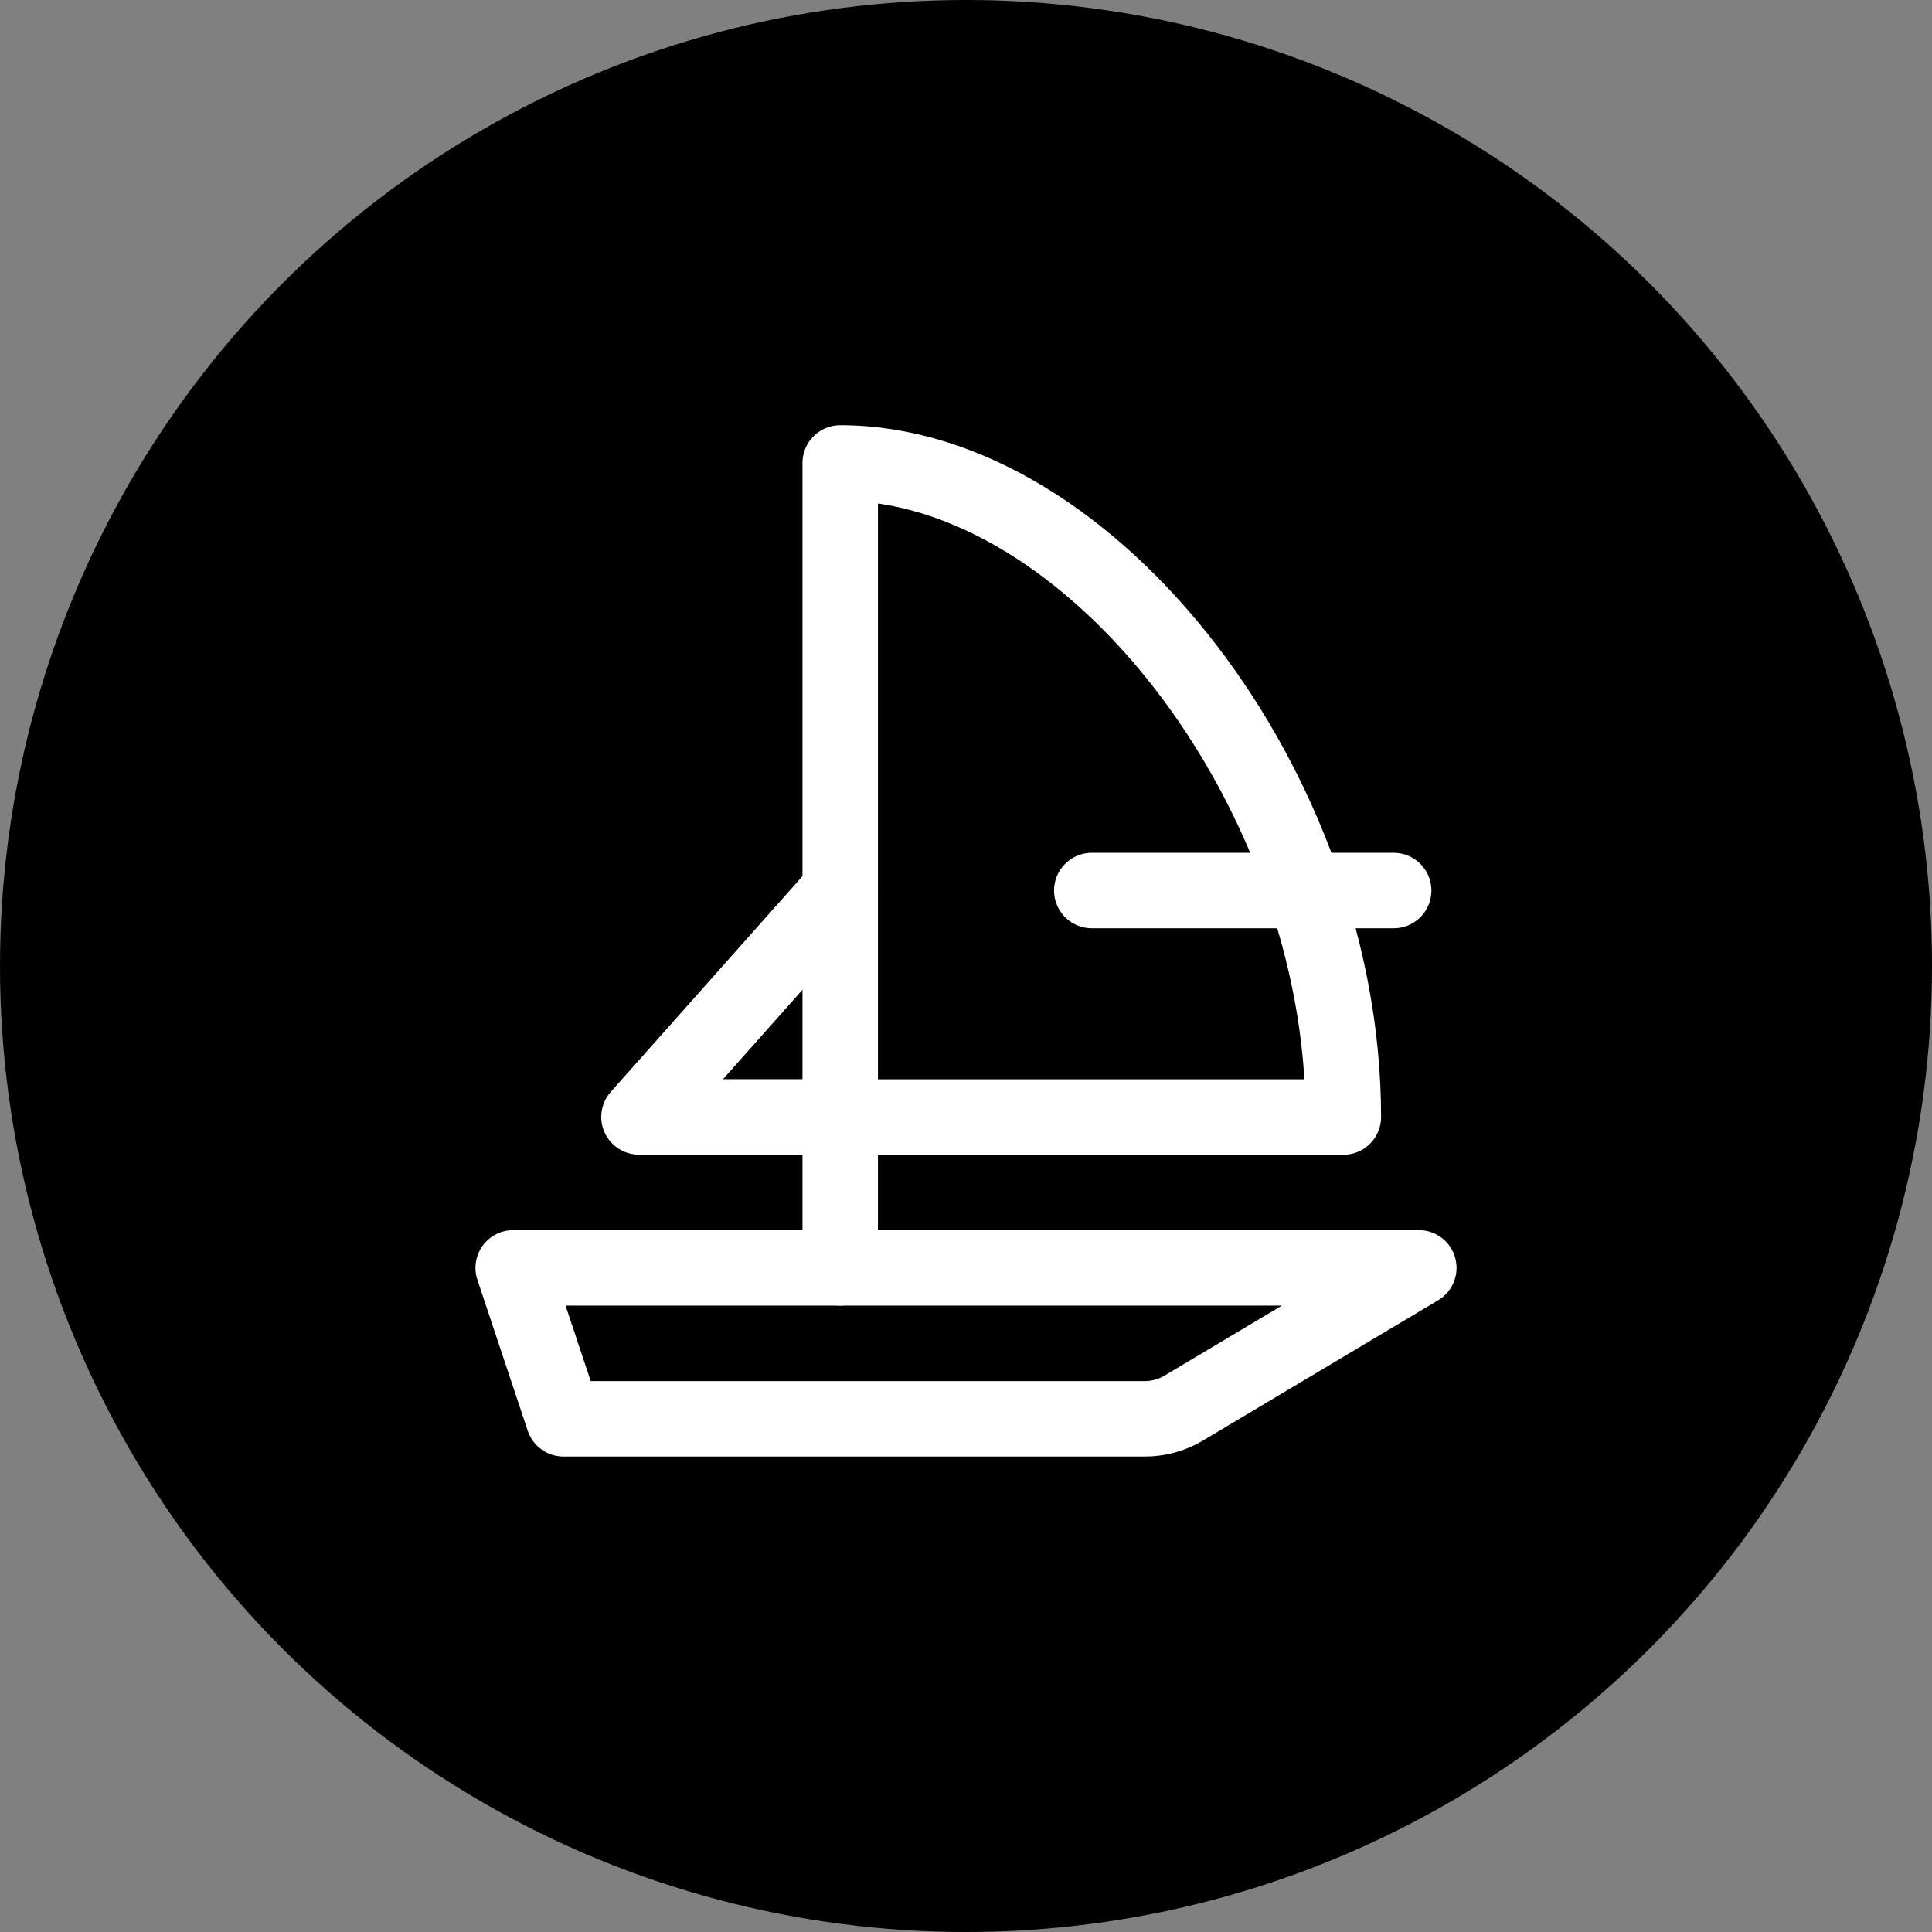
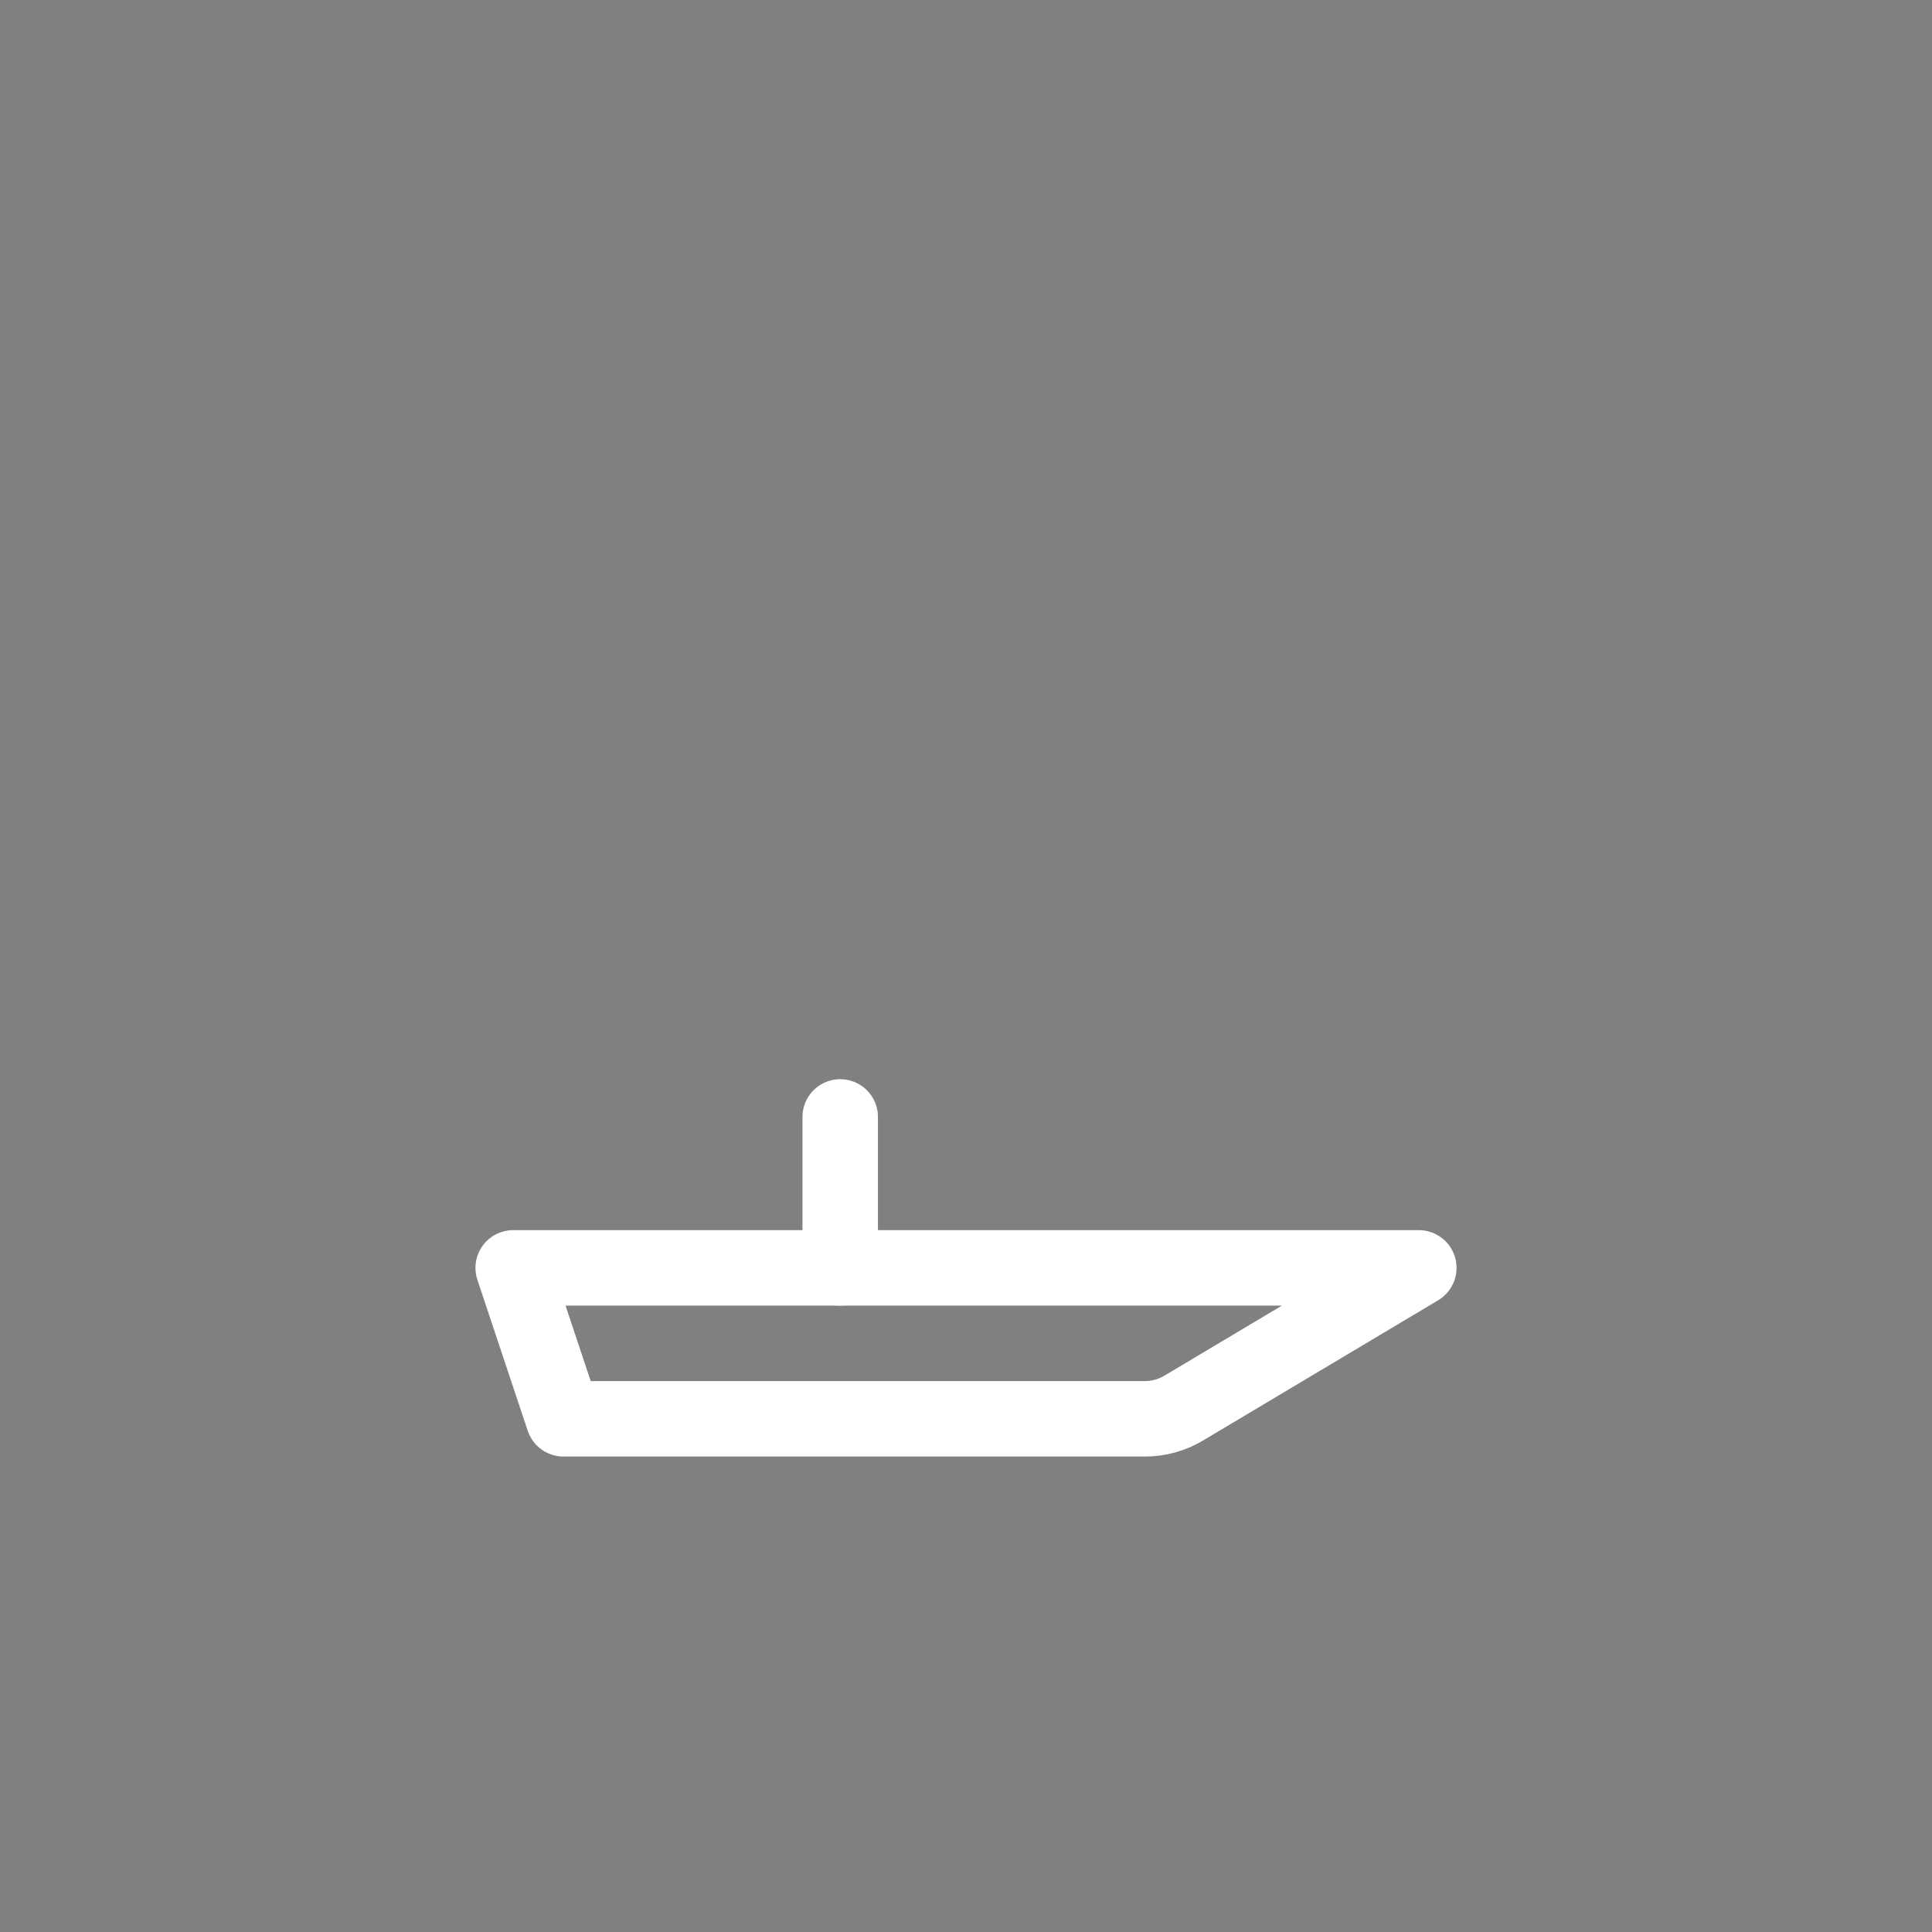
<svg xmlns="http://www.w3.org/2000/svg" width="64" height="64" viewBox="0 0 64 64" fill="none">
  <rect x="0" y="0" width="64" height="64" fill="#808080" stroke="none" />
-   <circle cx="32" cy="32" r="32" fill="black" />
-   <path d="M27.833 37H21.167L27.833 29.5" stroke="white" stroke-width="2.5" stroke-linecap="round" stroke-linejoin="round" />
-   <path d="M44.5 37.003C44.5 26.176 36.161 15.336 27.833 15.336V37.003H44.5Z" stroke="white" stroke-width="2.5" stroke-linecap="round" stroke-linejoin="round" />
  <path d="M39.209 46.647L47 42H17L18.667 47H37.929C38.38 47 38.822 46.878 39.209 46.647Z" stroke="white" stroke-width="2.5" stroke-linecap="round" stroke-linejoin="round" />
  <path d="M27.833 37V42" stroke="white" stroke-width="2.5" stroke-linecap="round" stroke-linejoin="round" />
-   <path d="M36.167 29.5H46.167" stroke="white" stroke-width="2.5" stroke-linecap="round" />
</svg>